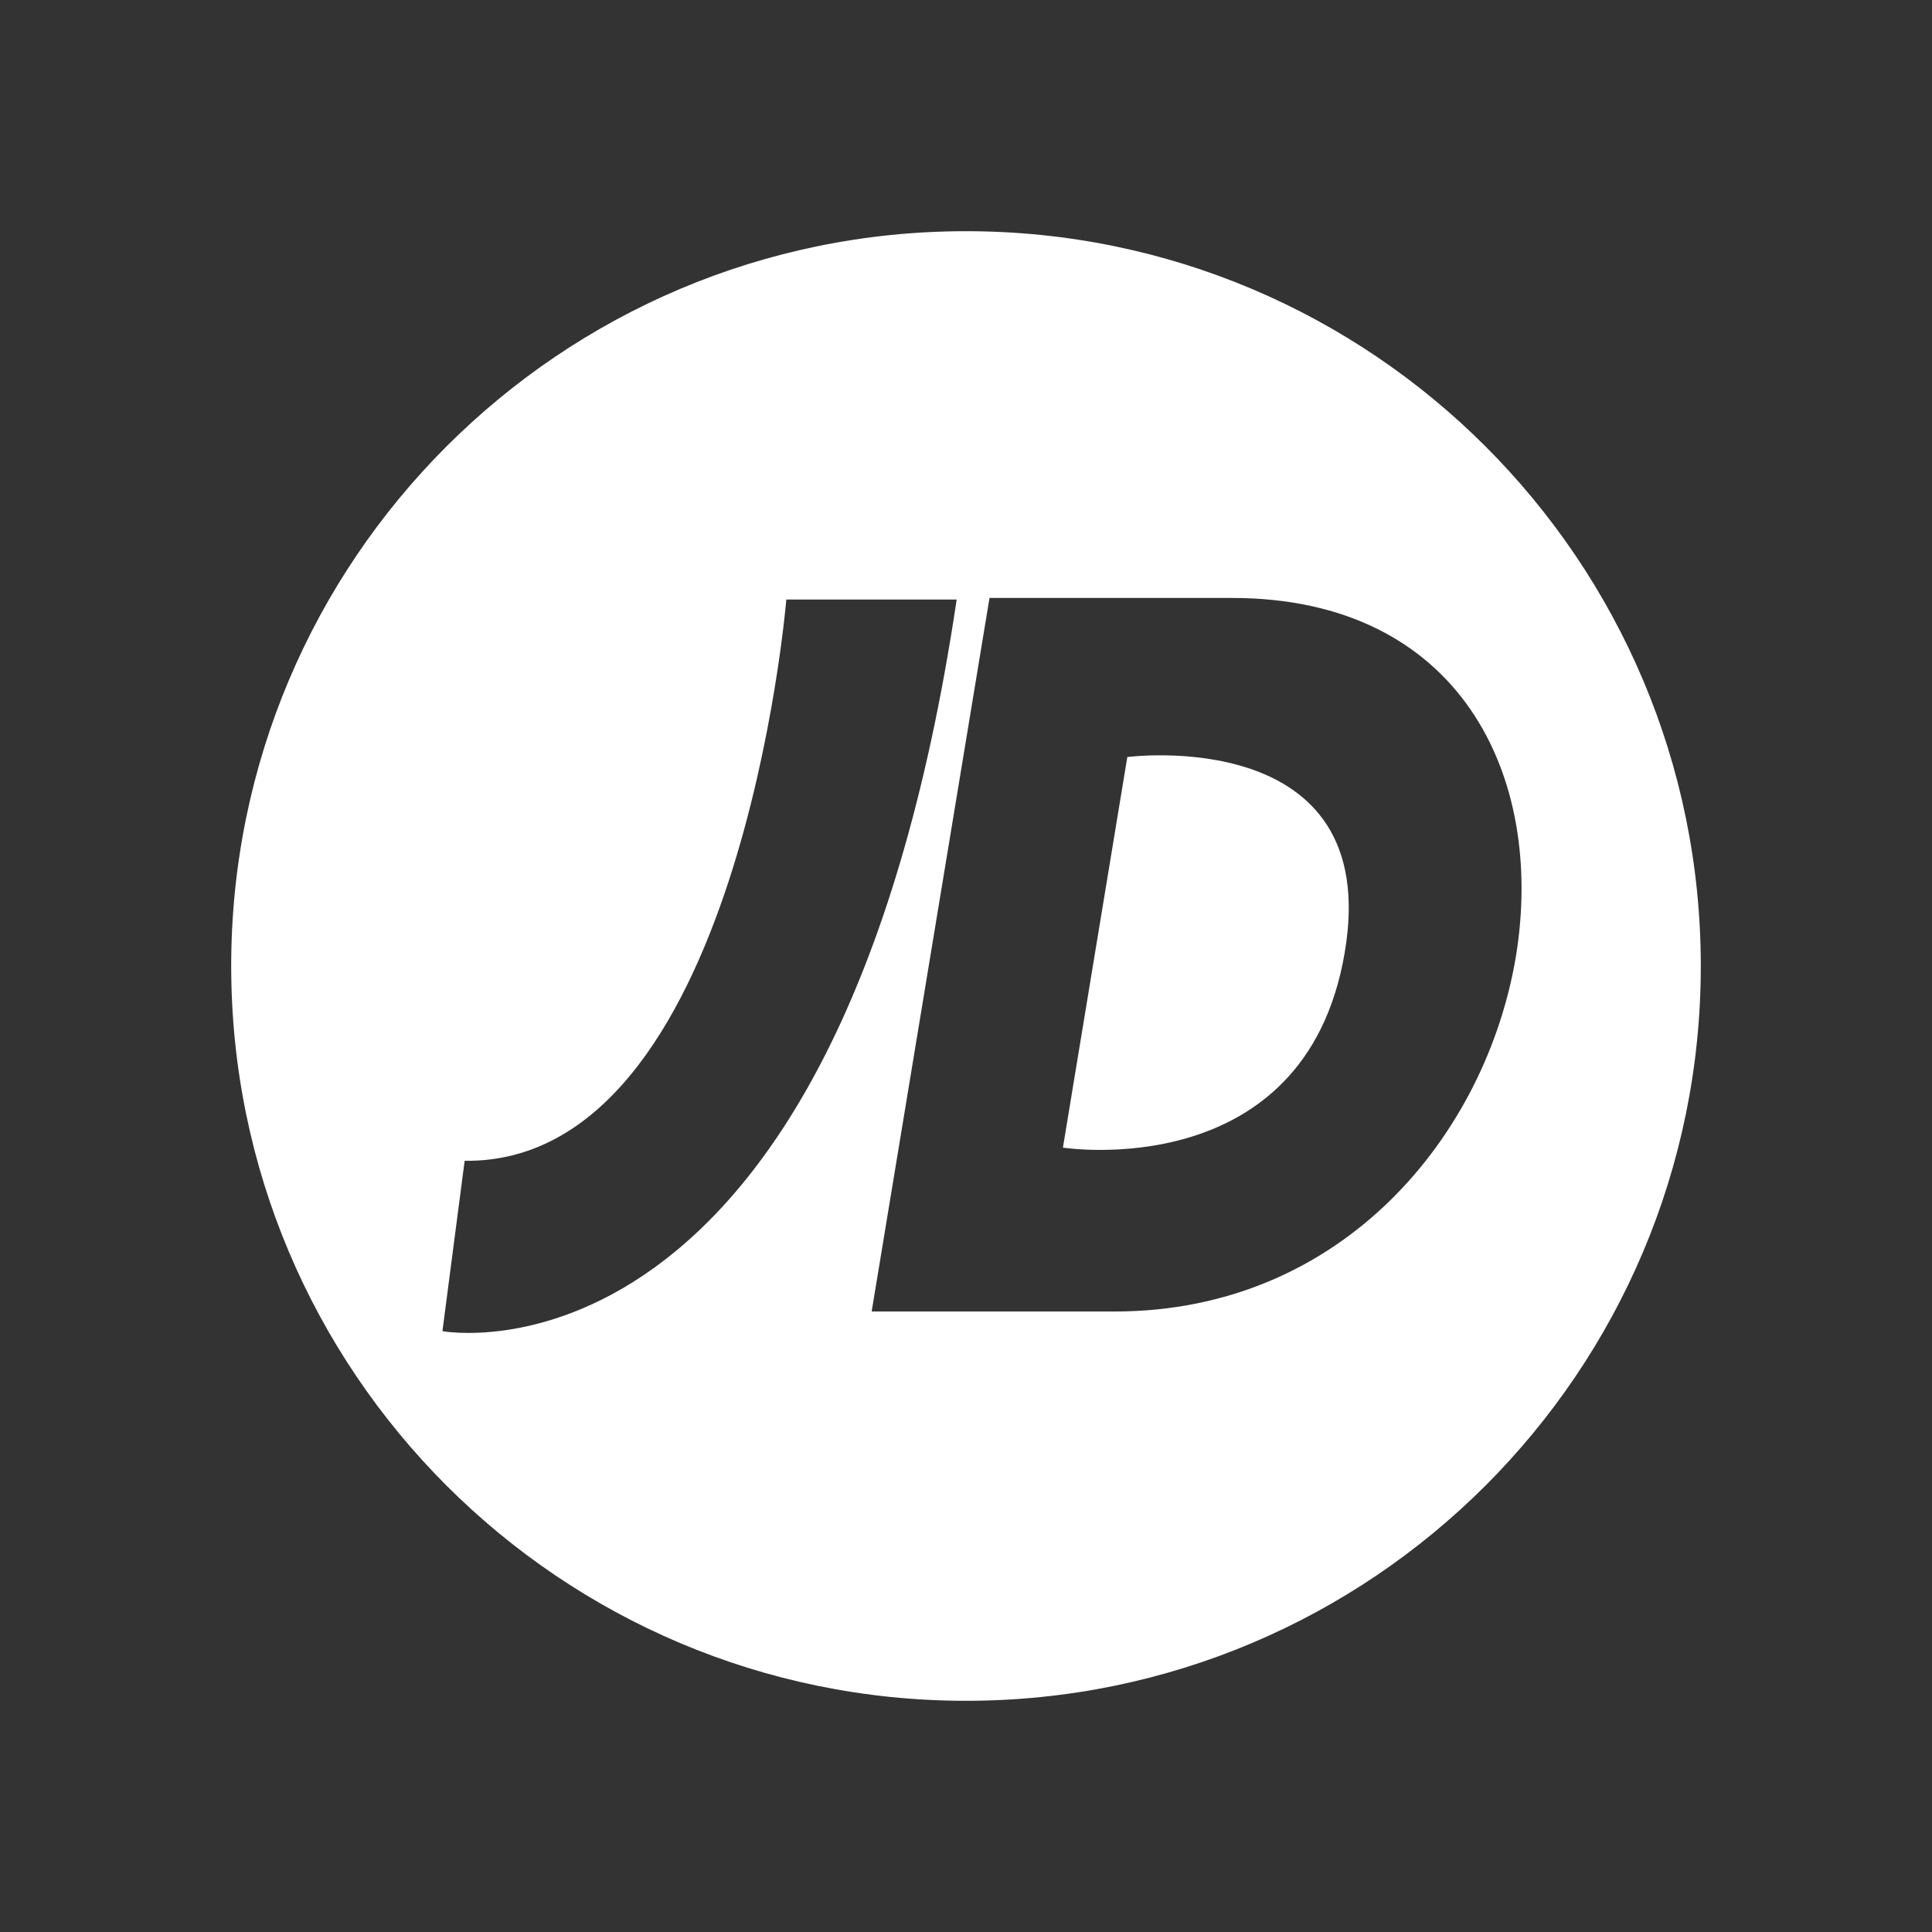
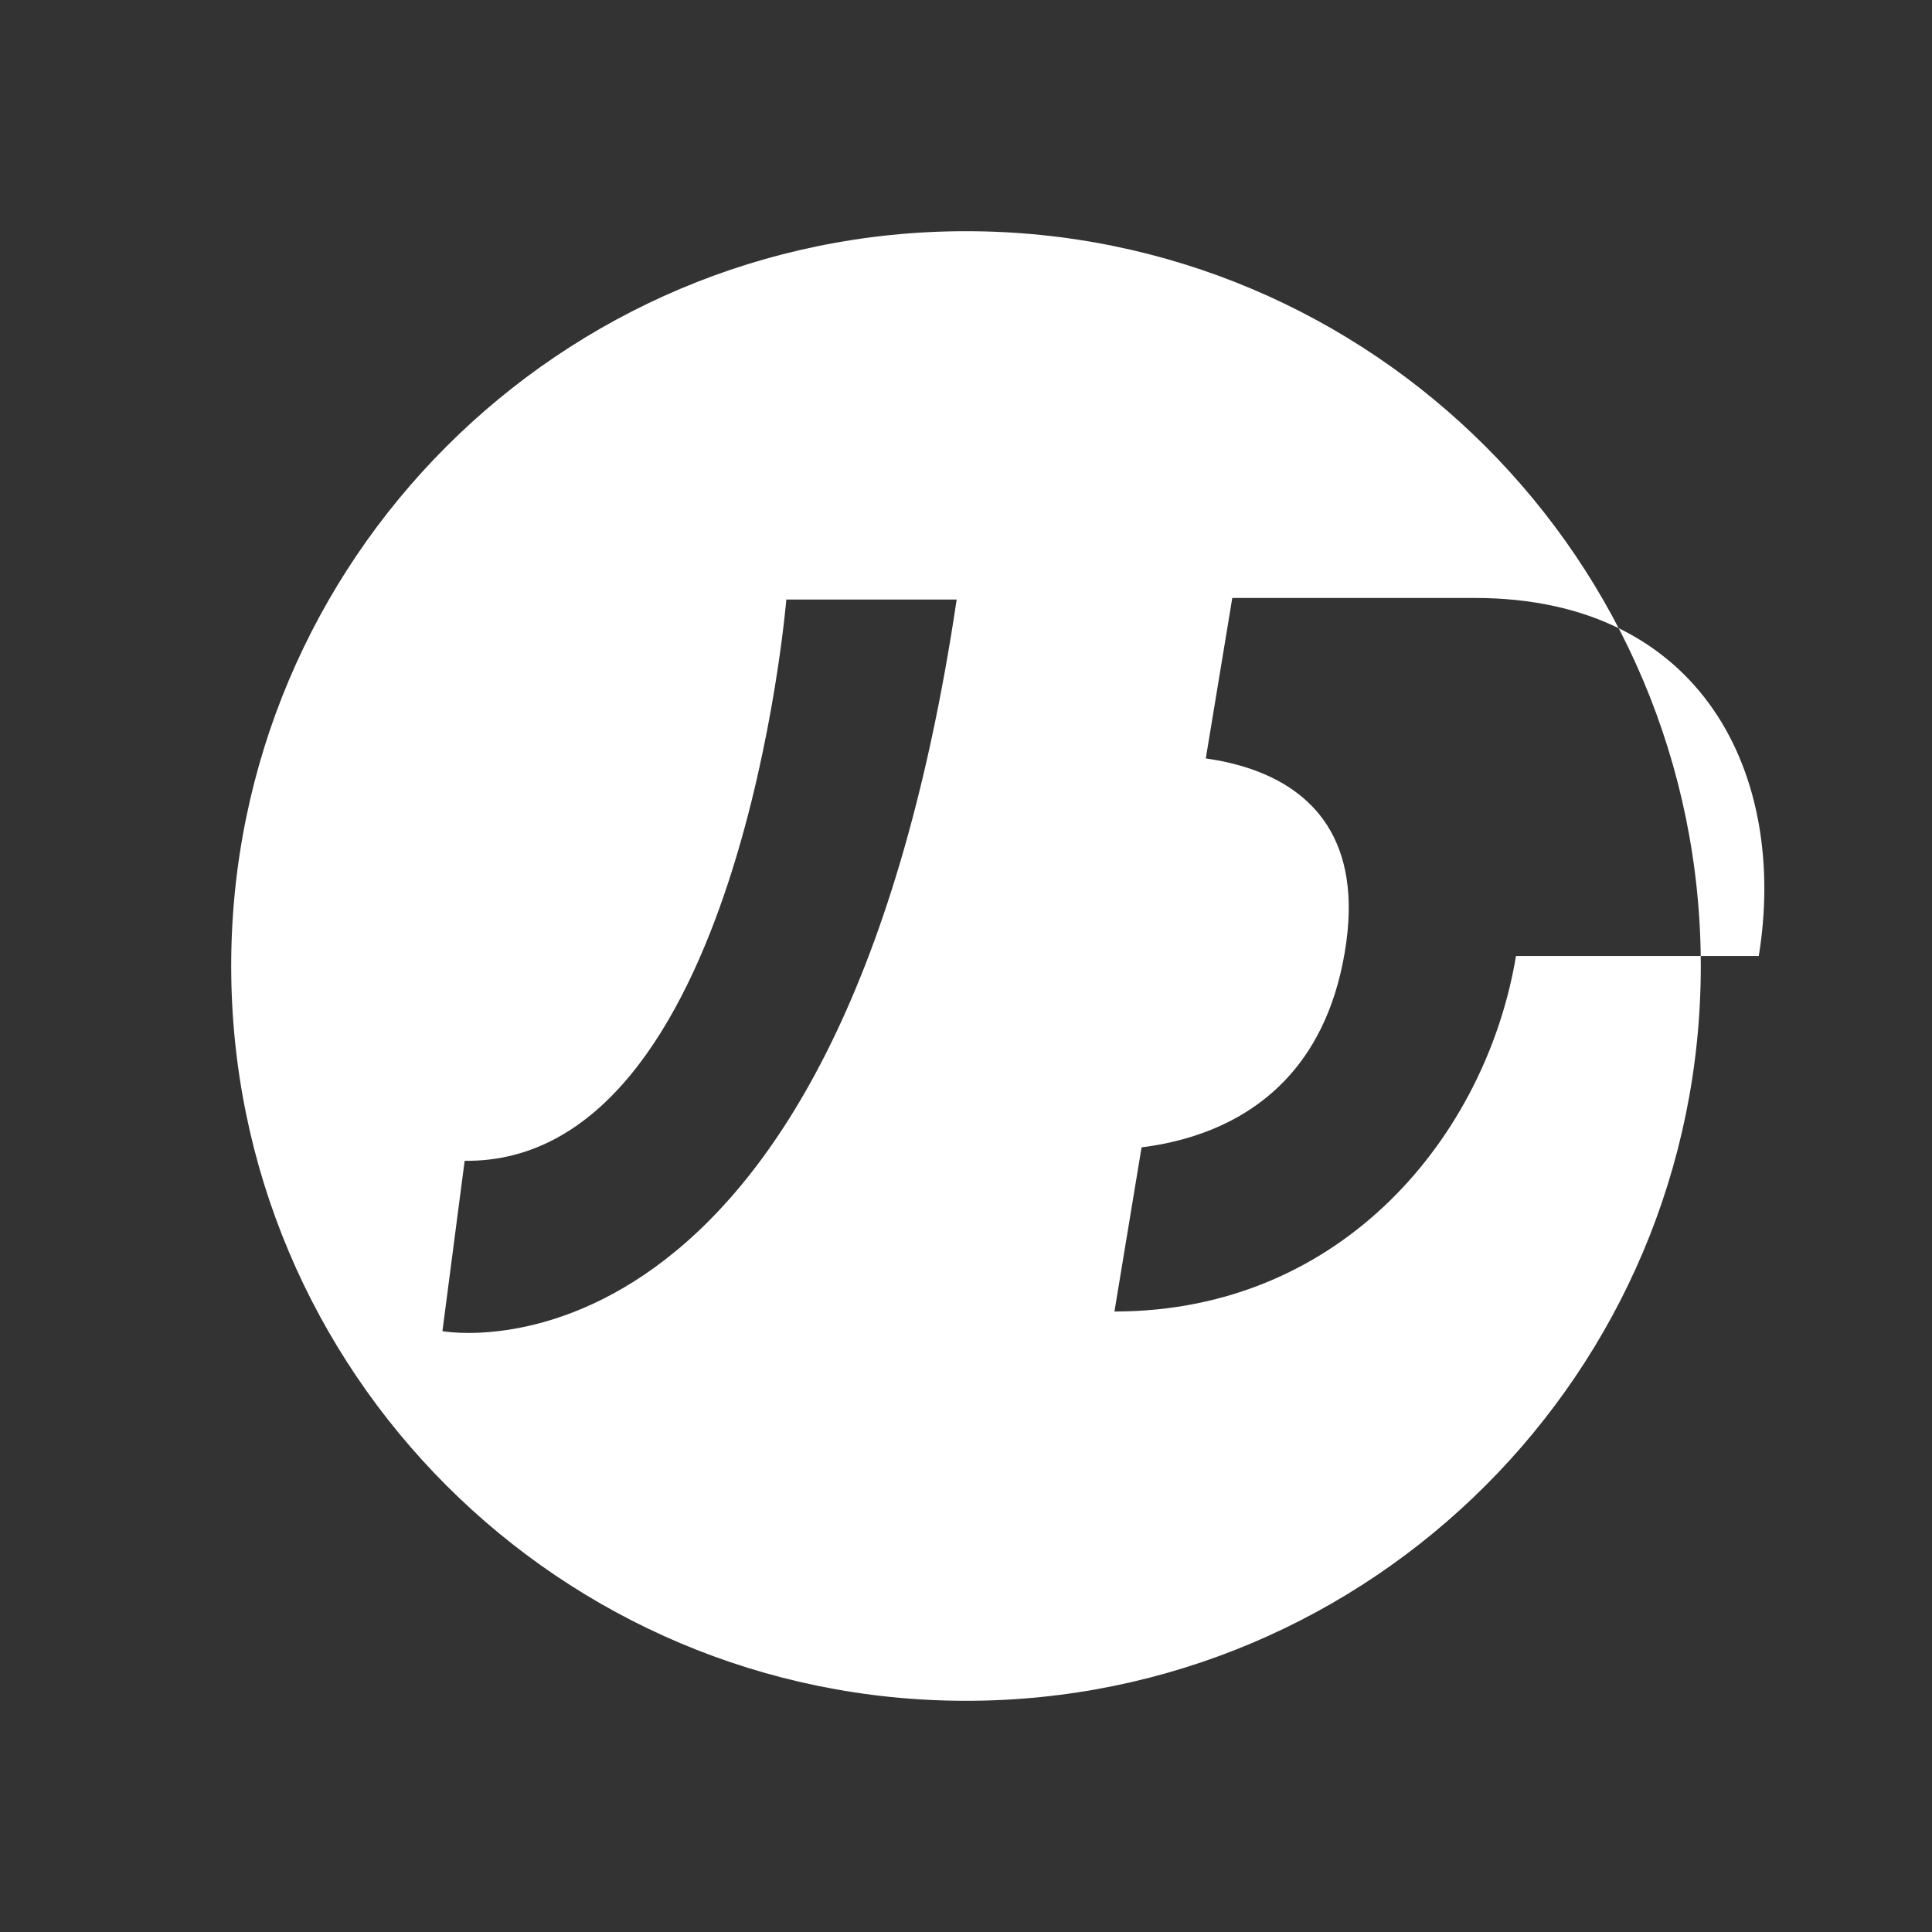
<svg xmlns="http://www.w3.org/2000/svg" version="1.1" viewBox="0 0 600 600">
  <rect x="0" y="0" width="600" height="600" fill="#333333" stroke="none" />
  <defs>
    <style> .cls-1 { fill: #fff; } </style>
  </defs>
  <g>
    <g id="Ebene_1">
-       <path class="cls-1" d="M417.6,295.9c12.2-71.2-67.5-60.8-67.5-60.8l-20,121.3s75.2,11.8,87.5-60.5M470.8,296.9c-9.2,55.4-53.6,110.4-124.7,110.4h-75.4l36.6-221.6h75.3c70.9,0,97.3,55.4,88.2,111.2M297.1,186.2c-37.2,250.2-159.7,227.2-159.7,227.2l6.9-52.9c85.4,1,99.9-174.3,99.9-174.3h52.8ZM528.2,300c0-126-102.2-228.2-228.2-228.2s-228.2,102.2-228.2,228.2,102.2,228.2,228.2,228.2,228.2-102.2,228.2-228.2" />
+       <path class="cls-1" d="M417.6,295.9c12.2-71.2-67.5-60.8-67.5-60.8l-20,121.3s75.2,11.8,87.5-60.5M470.8,296.9c-9.2,55.4-53.6,110.4-124.7,110.4l36.6-221.6h75.3c70.9,0,97.3,55.4,88.2,111.2M297.1,186.2c-37.2,250.2-159.7,227.2-159.7,227.2l6.9-52.9c85.4,1,99.9-174.3,99.9-174.3h52.8ZM528.2,300c0-126-102.2-228.2-228.2-228.2s-228.2,102.2-228.2,228.2,102.2,228.2,228.2,228.2,228.2-102.2,228.2-228.2" />
    </g>
  </g>
</svg>